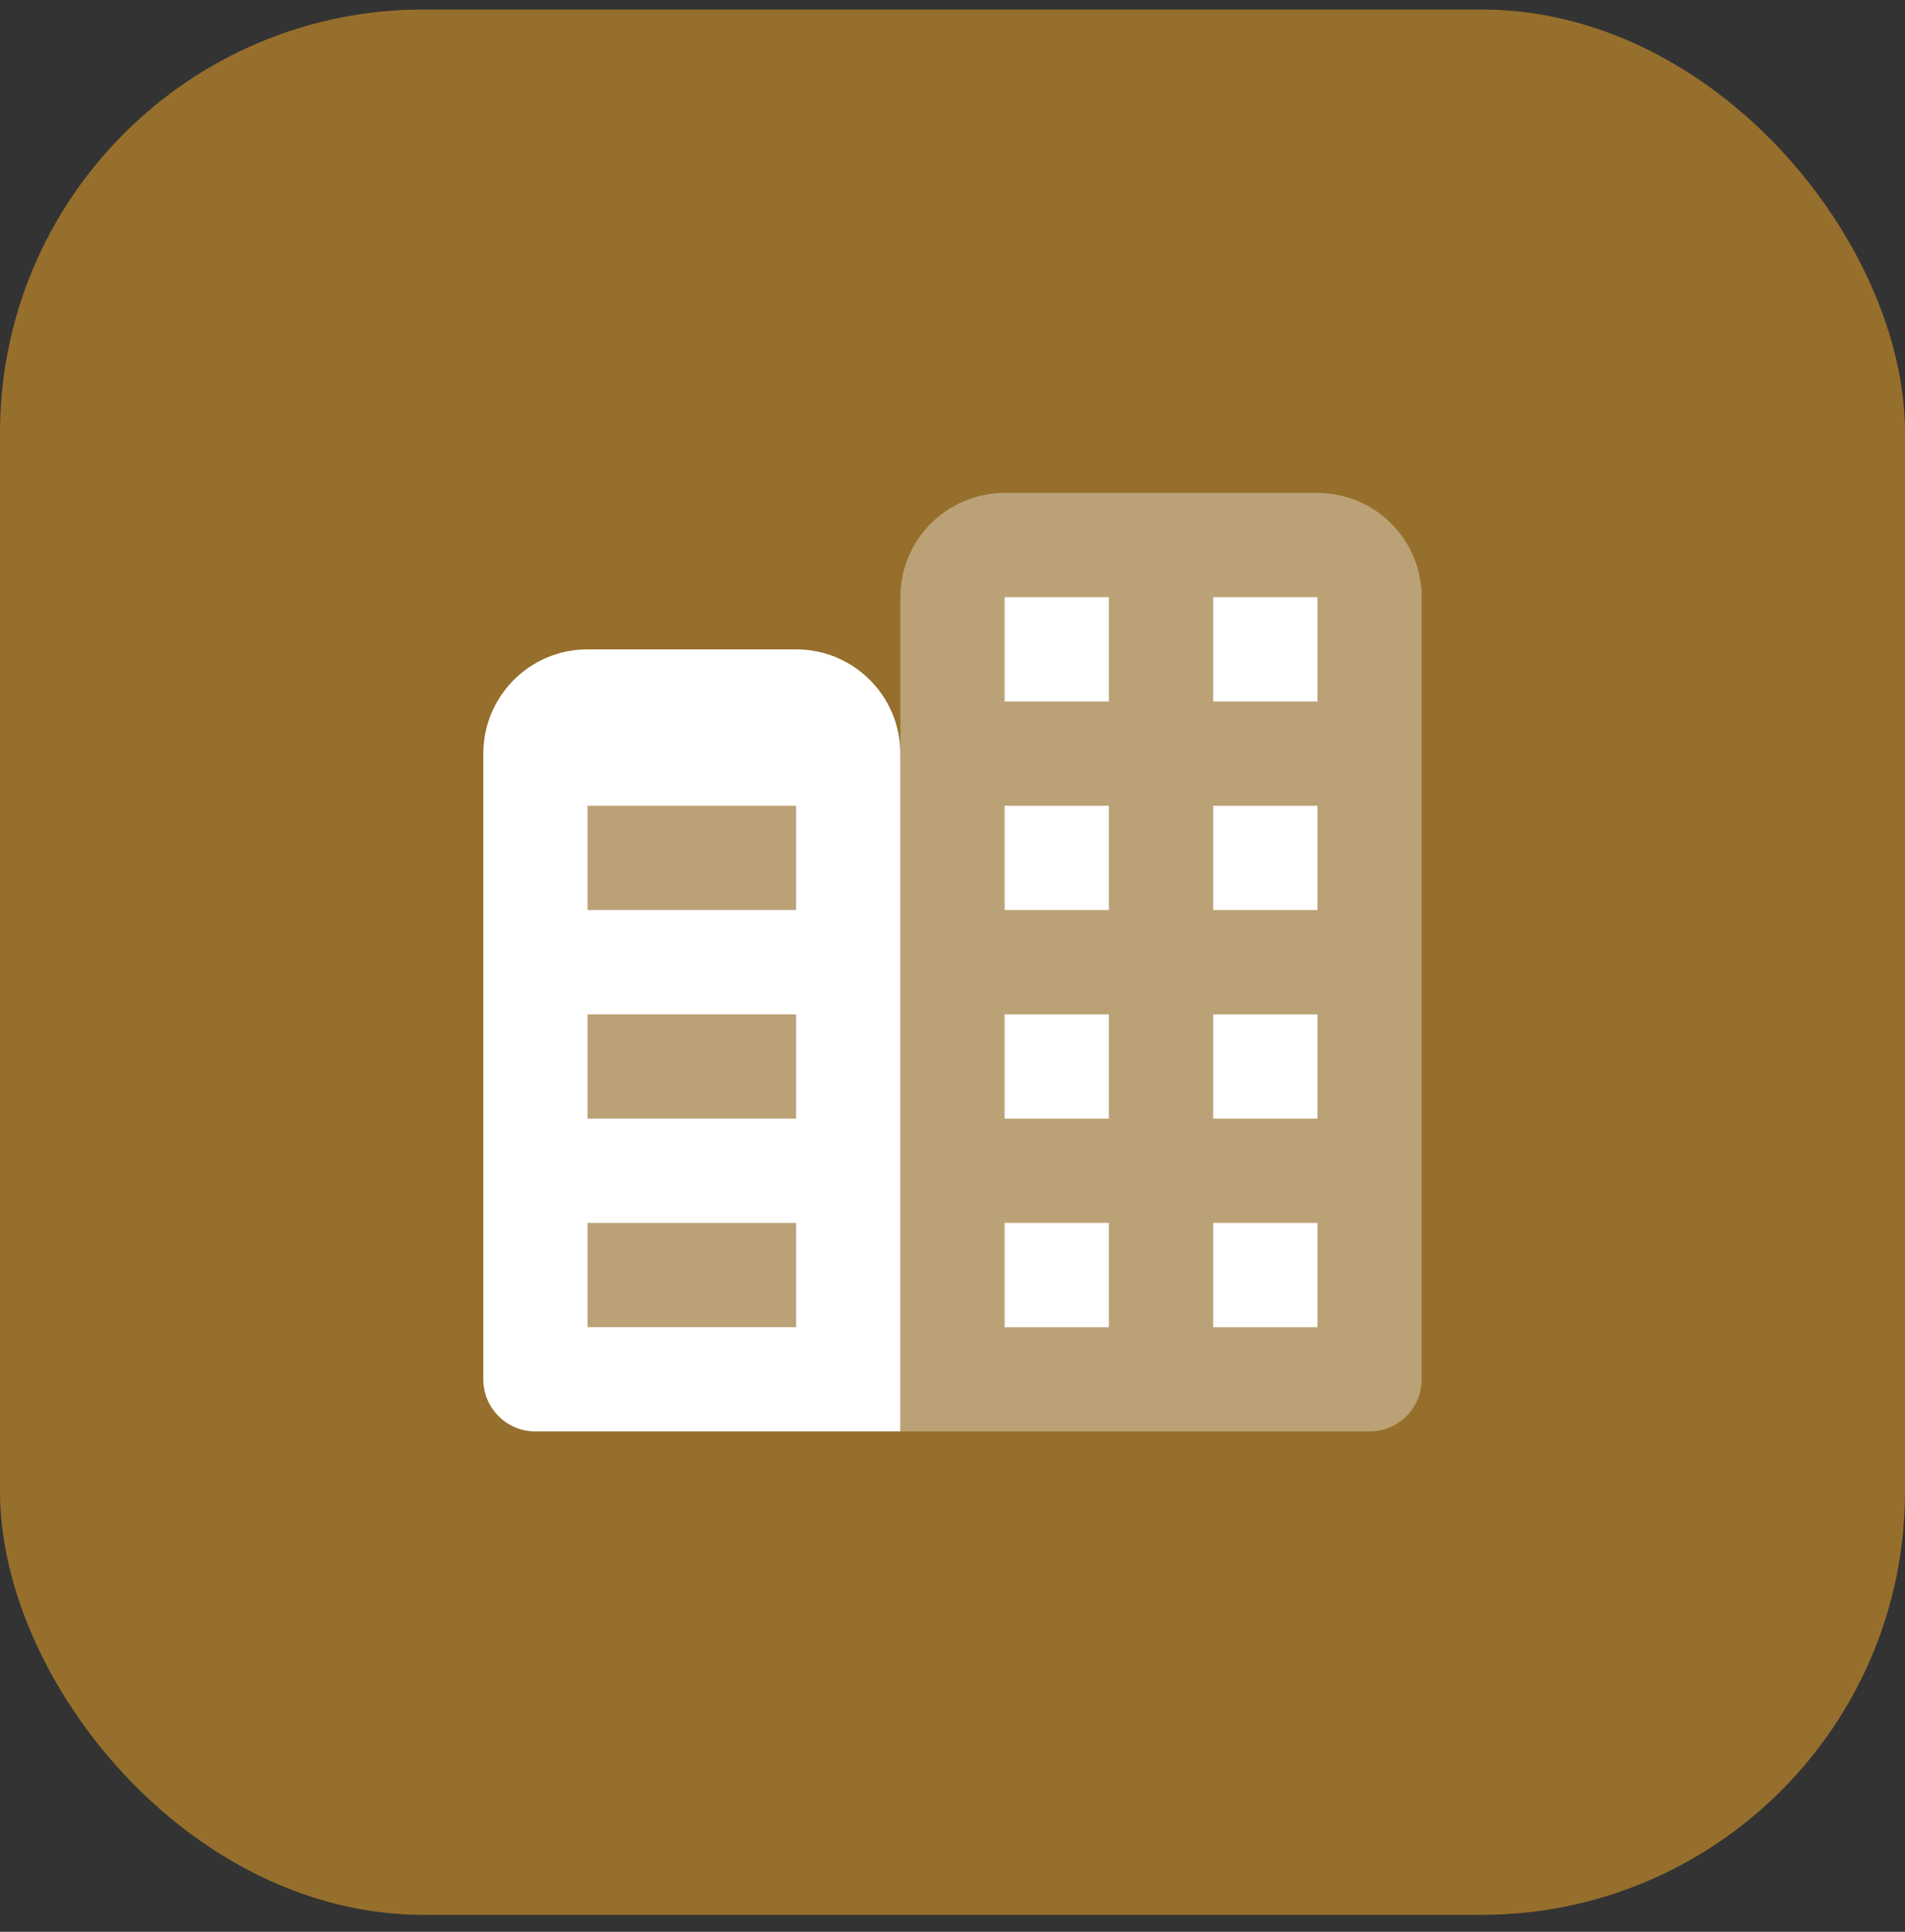
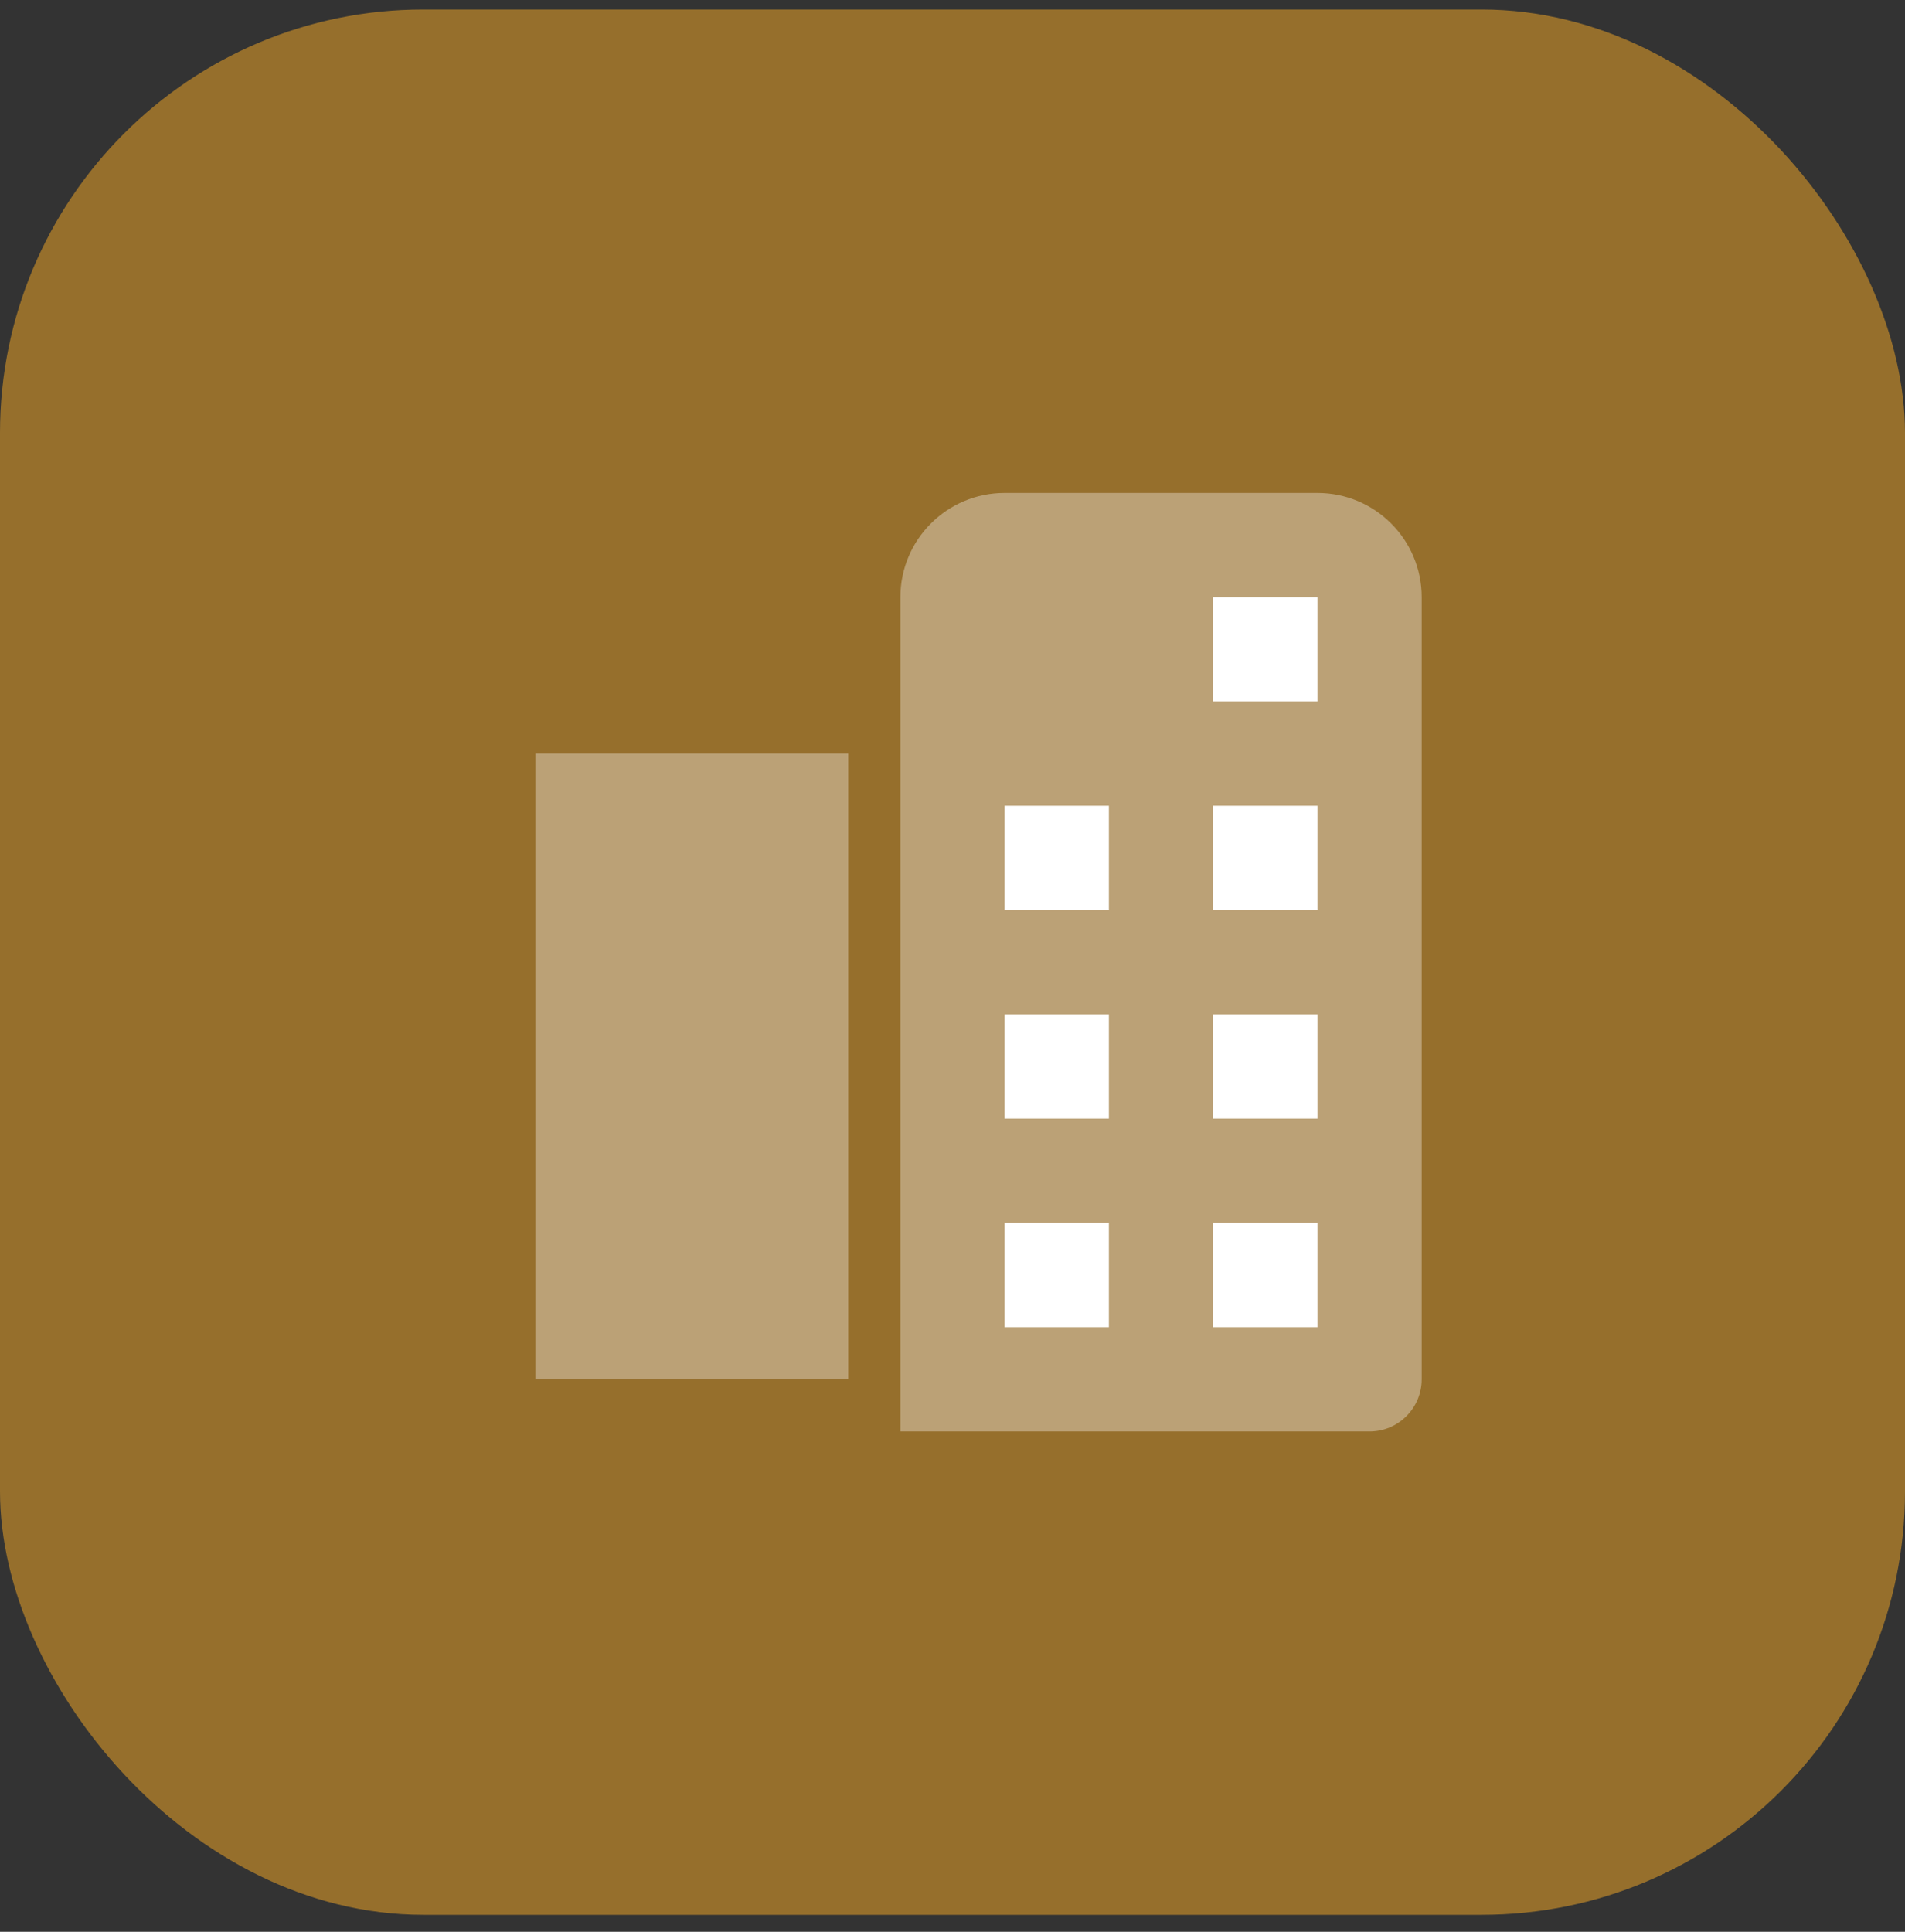
<svg xmlns="http://www.w3.org/2000/svg" width="72" height="73" viewBox="0 0 72 73" fill="none">
  <rect x="0" y="0" width="72" height="73" fill="#333333" stroke="none" />
  <rect y="0.36" width="72" height="72" rx="16" fill="#966F2C" />
-   <path opacity="0.35" d="M32.059 28.479H20.237V52.123H32.059V28.479Z" fill="white" />
+   <path opacity="0.35" d="M32.059 28.479H20.237V52.123H32.059Z" fill="white" />
  <path opacity="0.35" d="M51.763 54.093H34.03V22.568C34.03 20.391 35.793 18.628 37.97 18.628H49.792C51.969 18.628 53.733 20.391 53.733 22.568V52.123C53.733 53.211 52.85 54.093 51.763 54.093Z" fill="white" />
  <path d="M49.792 26.509H45.851V22.568H49.792V26.509Z" fill="white" />
-   <path d="M41.91 26.509H37.97V22.568H41.91V26.509Z" fill="white" />
  <path d="M49.792 34.39H45.851V30.45H49.792V34.39Z" fill="white" />
  <path d="M41.91 34.39H37.97V30.45H41.91V34.39Z" fill="white" />
  <path d="M49.792 42.271H45.851V38.331H49.792V42.271Z" fill="white" />
  <path d="M41.91 42.271H37.97V38.331H41.91V42.271Z" fill="white" />
  <path d="M49.792 50.153H45.851V46.212H49.792V50.153Z" fill="white" />
  <path d="M41.91 50.153H37.97V46.212H41.91V50.153Z" fill="white" />
-   <path d="M30.089 24.539H22.208C20.03 24.539 18.267 26.302 18.267 28.479V52.123C18.267 53.211 19.15 54.093 20.237 54.093H34.029V28.479C34.029 26.302 32.266 24.539 30.089 24.539ZM30.089 50.153H22.208V46.212H30.089V50.153ZM30.089 42.271H22.208V38.331H30.089V42.271ZM30.089 34.39H22.208V30.45H30.089V34.39Z" fill="white" />
</svg>